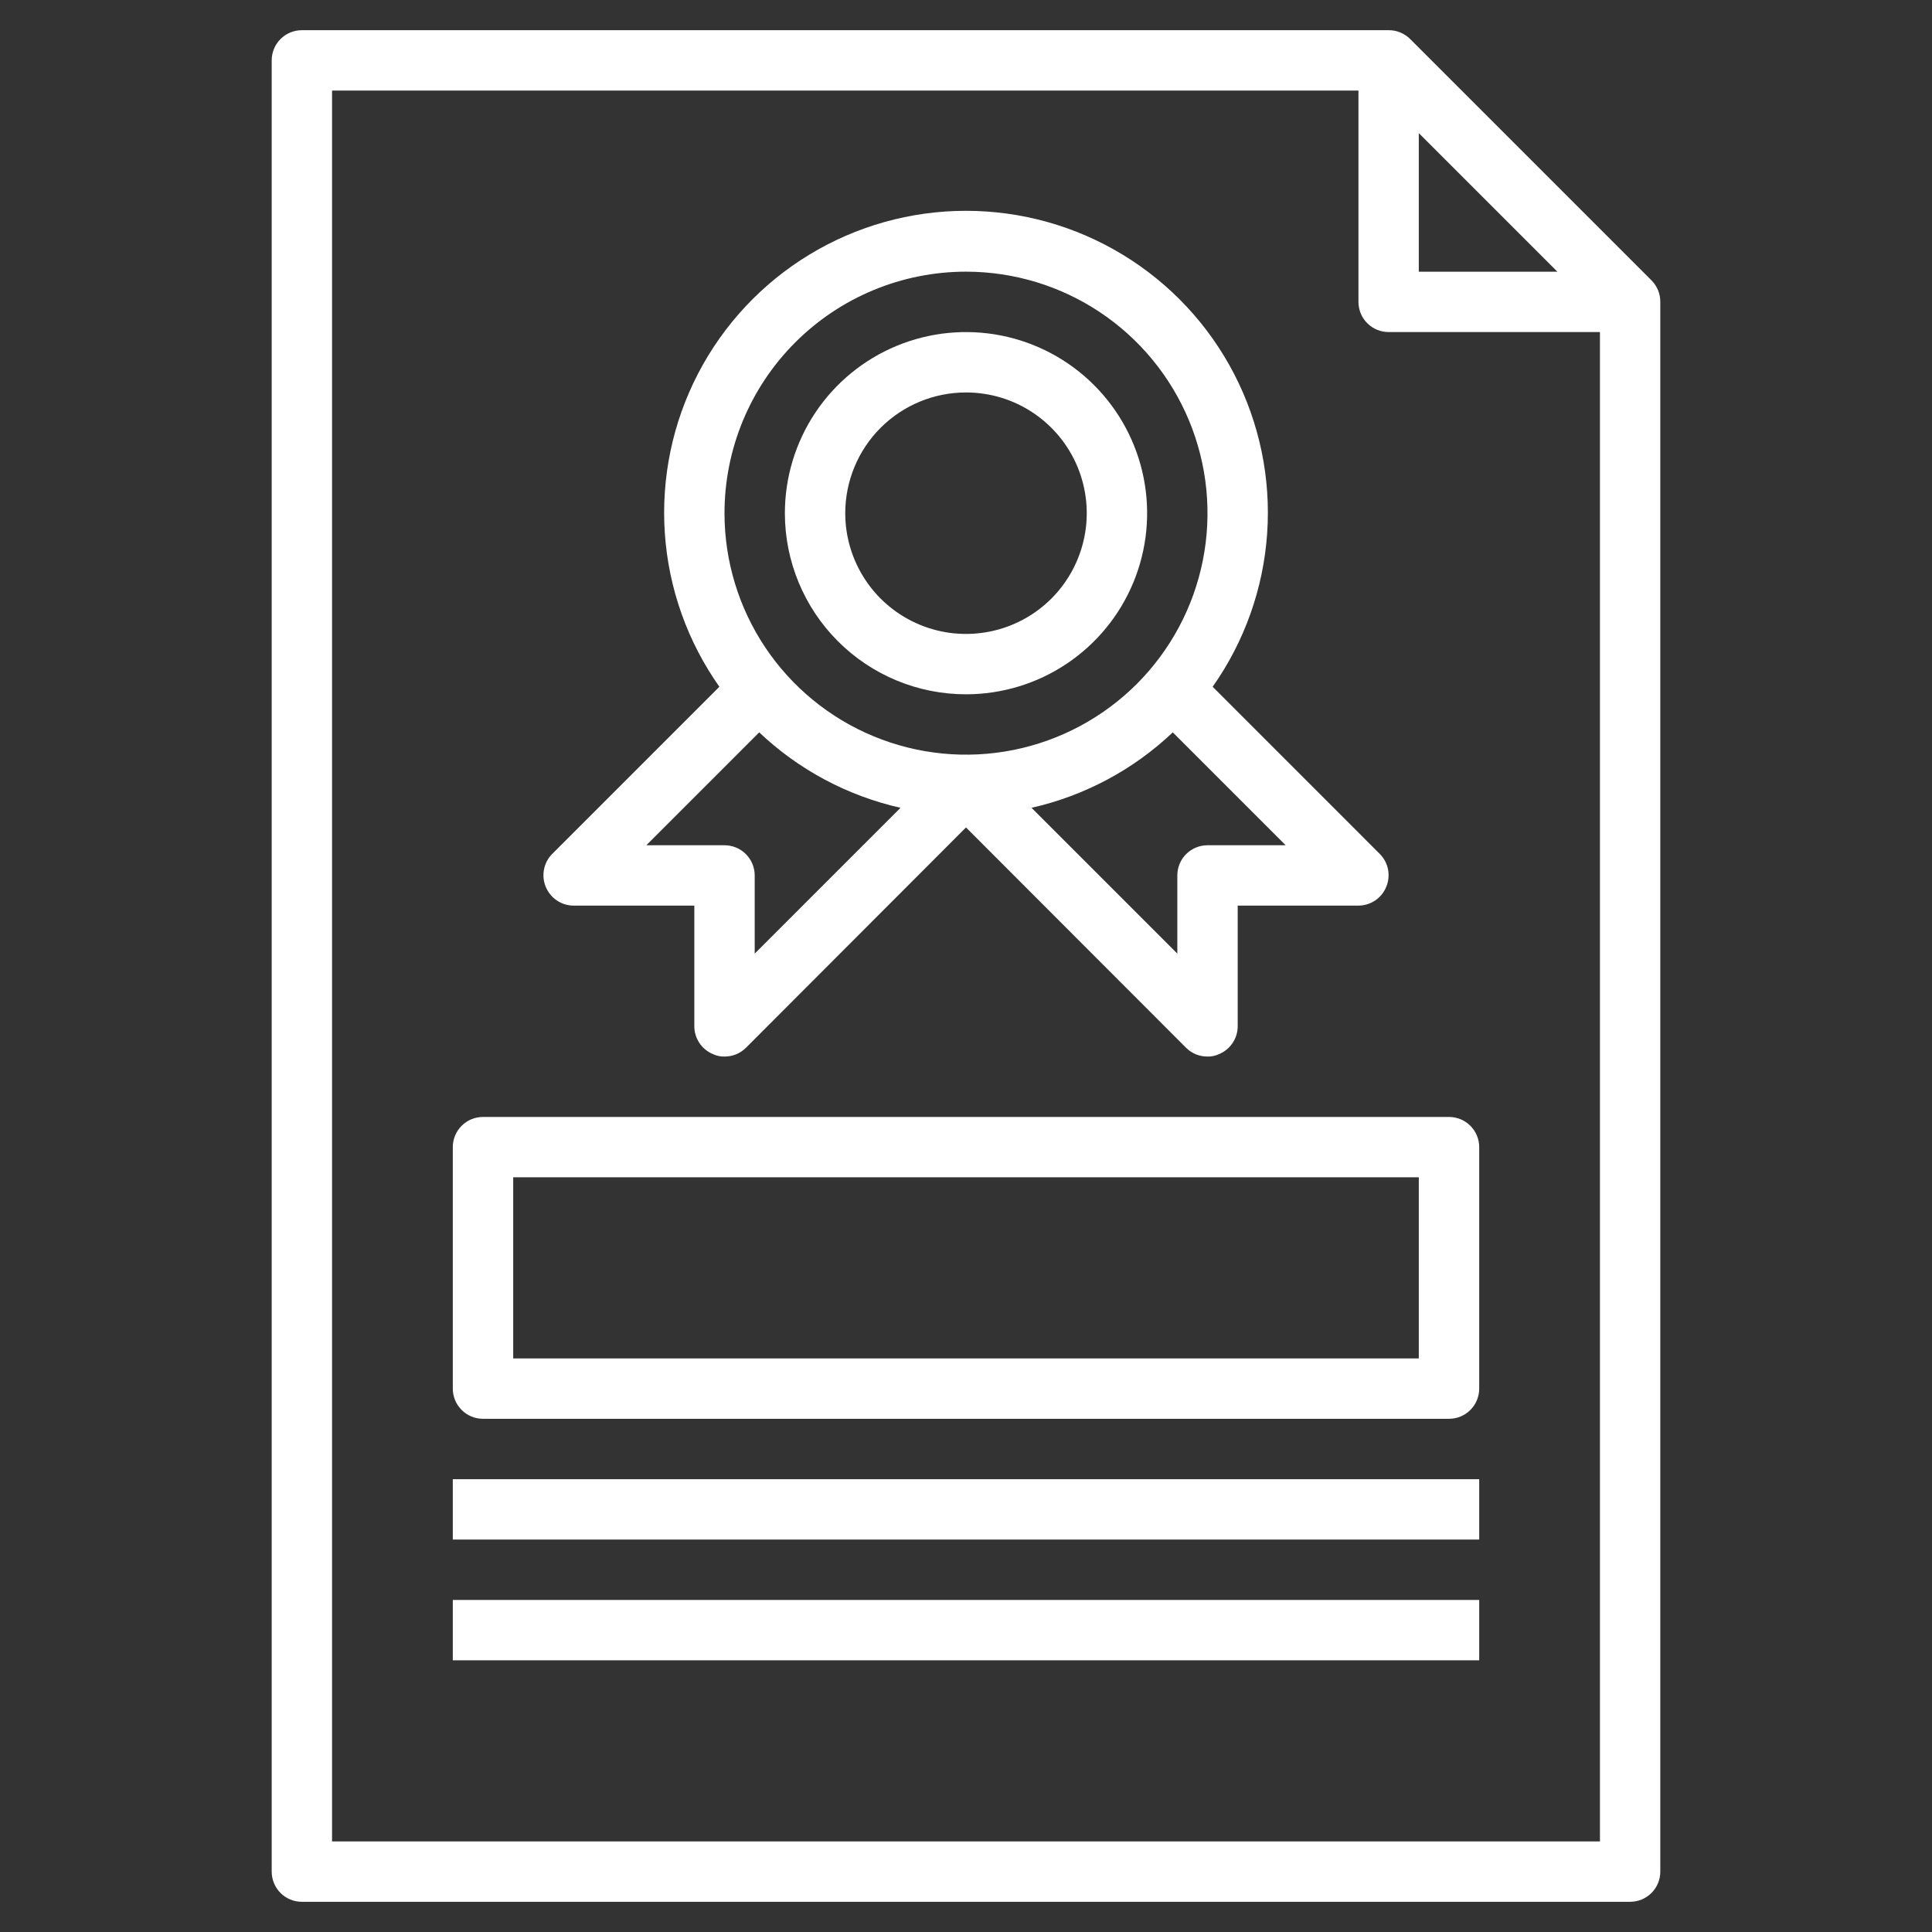
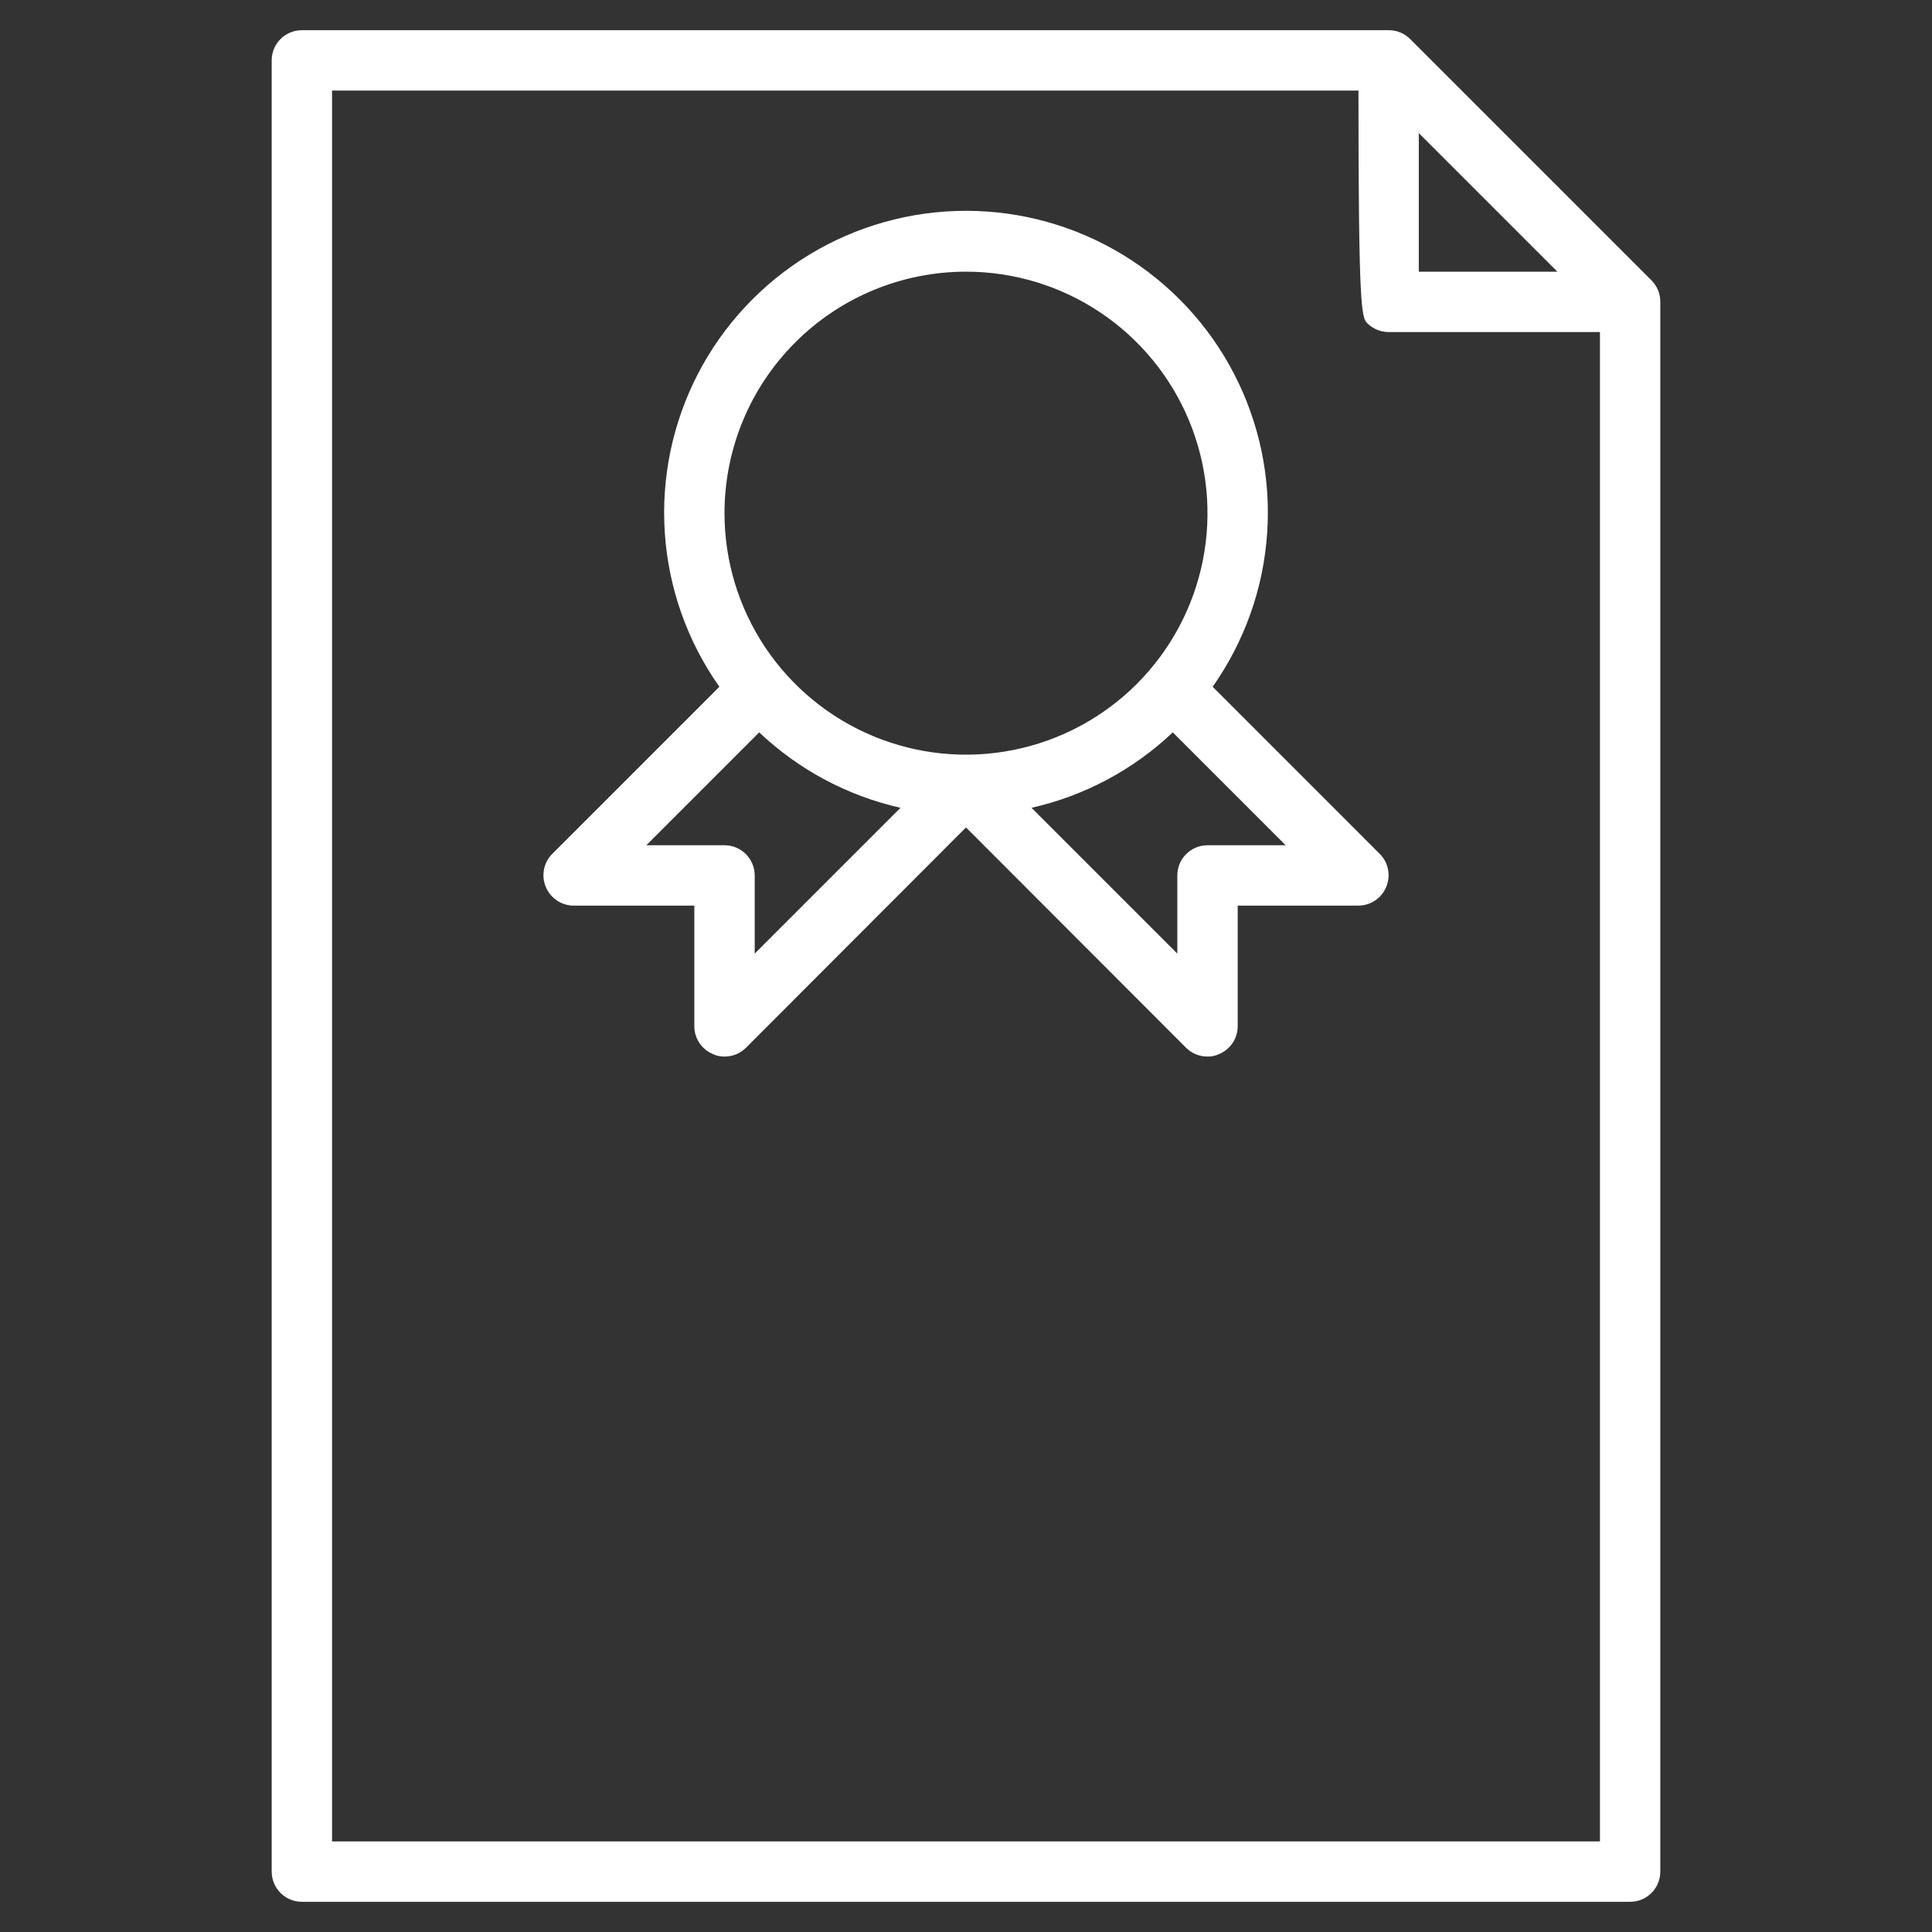
<svg xmlns="http://www.w3.org/2000/svg" width="60" height="60" viewBox="0 0 60 60" fill="none">
  <rect x="0" y="0" width="60" height="60" fill="#333333" stroke="none" />
-   <path d="M51.291 8.709L43.791 1.209C43.703 1.123 43.599 1.054 43.485 1.007C43.371 0.96 43.248 0.937 43.125 0.938H9.375C9.126 0.938 8.888 1.036 8.712 1.212C8.536 1.388 8.438 1.626 8.438 1.875V58.125C8.438 58.374 8.536 58.612 8.712 58.788C8.888 58.964 9.126 59.062 9.375 59.062H50.625C50.874 59.062 51.112 58.964 51.288 58.788C51.464 58.612 51.562 58.374 51.562 58.125V9.375C51.563 9.252 51.54 9.129 51.493 9.015C51.446 8.901 51.377 8.797 51.291 8.709ZM44.062 4.134L48.366 8.438H44.062V4.134ZM49.688 57.188H10.312V2.813H42.188V9.375C42.188 9.624 42.286 9.862 42.462 10.038C42.638 10.214 42.876 10.312 43.125 10.312H49.688V57.188Z" fill="white" />
-   <path d="M30 21.562C31.113 21.562 32.2 21.233 33.125 20.614C34.05 19.996 34.771 19.118 35.197 18.09C35.623 17.062 35.734 15.931 35.517 14.84C35.3 13.749 34.764 12.747 33.977 11.96C33.191 11.173 32.188 10.638 31.097 10.421C30.006 10.204 28.875 10.315 27.847 10.741C26.82 11.166 25.941 11.887 25.323 12.812C24.705 13.737 24.375 14.825 24.375 15.938C24.375 17.429 24.968 18.86 26.023 19.915C27.077 20.97 28.508 21.562 30 21.562ZM30 12.188C30.742 12.188 31.467 12.407 32.083 12.819C32.7 13.232 33.181 13.817 33.465 14.502C33.748 15.188 33.823 15.942 33.678 16.669C33.533 17.396 33.176 18.065 32.652 18.589C32.127 19.114 31.459 19.471 30.732 19.615C30.004 19.76 29.25 19.686 28.565 19.402C27.88 19.118 27.294 18.638 26.882 18.021C26.47 17.404 26.25 16.679 26.25 15.938C26.25 14.943 26.645 13.989 27.348 13.286C28.052 12.583 29.005 12.188 30 12.188Z" fill="white" />
+   <path d="M51.291 8.709L43.791 1.209C43.703 1.123 43.599 1.054 43.485 1.007C43.371 0.96 43.248 0.937 43.125 0.938H9.375C9.126 0.938 8.888 1.036 8.712 1.212C8.536 1.388 8.438 1.626 8.438 1.875V58.125C8.438 58.374 8.536 58.612 8.712 58.788C8.888 58.964 9.126 59.062 9.375 59.062H50.625C50.874 59.062 51.112 58.964 51.288 58.788C51.464 58.612 51.562 58.374 51.562 58.125V9.375C51.563 9.252 51.54 9.129 51.493 9.015C51.446 8.901 51.377 8.797 51.291 8.709ZM44.062 4.134L48.366 8.438H44.062V4.134ZM49.688 57.188H10.312V2.813H42.188C42.188 9.624 42.286 9.862 42.462 10.038C42.638 10.214 42.876 10.312 43.125 10.312H49.688V57.188Z" fill="white" />
  <path d="M17.813 28.125H21.563V31.875C21.564 32.06 21.619 32.24 21.723 32.394C21.826 32.547 21.973 32.667 22.144 32.737C22.255 32.79 22.377 32.815 22.5 32.812C22.624 32.813 22.746 32.789 22.86 32.743C22.974 32.696 23.078 32.627 23.166 32.54L30 25.697L36.835 32.54C36.922 32.627 37.026 32.696 37.14 32.743C37.255 32.789 37.377 32.813 37.5 32.812C37.623 32.815 37.745 32.79 37.856 32.737C38.028 32.667 38.174 32.547 38.278 32.394C38.381 32.24 38.437 32.06 38.438 31.875V28.125H42.188C42.373 28.124 42.553 28.068 42.707 27.965C42.861 27.861 42.98 27.715 43.05 27.544C43.122 27.373 43.142 27.185 43.107 27.003C43.072 26.821 42.983 26.653 42.853 26.522L37.66 21.328C38.65 19.924 39.236 18.275 39.353 16.561C39.471 14.847 39.114 13.134 38.324 11.608C37.534 10.083 36.339 8.804 34.871 7.912C33.403 7.019 31.718 6.547 30 6.547C28.282 6.547 26.597 7.019 25.129 7.912C23.661 8.804 22.467 10.083 21.676 11.608C20.886 13.134 20.53 14.847 20.647 16.561C20.764 18.275 21.35 19.924 22.341 21.328L17.147 26.522C17.017 26.653 16.929 26.821 16.894 27.003C16.859 27.185 16.878 27.373 16.95 27.544C17.021 27.715 17.14 27.861 17.294 27.965C17.447 28.068 17.628 28.124 17.813 28.125ZM37.5 26.25C37.252 26.25 37.013 26.349 36.837 26.524C36.661 26.7 36.563 26.939 36.563 27.187V29.615L32.035 25.087C33.681 24.715 35.197 23.905 36.422 22.744L39.928 26.25H37.5ZM30 8.437C31.484 8.437 32.934 8.877 34.167 9.701C35.4 10.525 36.362 11.697 36.929 13.067C37.497 14.438 37.645 15.945 37.356 17.4C37.067 18.855 36.352 20.192 35.304 21.241C34.255 22.289 32.918 23.004 31.463 23.293C30.009 23.582 28.501 23.434 27.13 22.866C25.76 22.299 24.588 21.337 23.764 20.104C22.94 18.871 22.5 17.421 22.5 15.937C22.5 13.948 23.29 12.04 24.697 10.634C26.104 9.227 28.011 8.437 30 8.437ZM23.578 22.744C24.803 23.905 26.319 24.715 27.966 25.087L23.438 29.615V27.187C23.438 26.939 23.339 26.7 23.163 26.524C22.987 26.349 22.749 26.25 22.5 26.25H20.072L23.578 22.744Z" fill="white" />
-   <path d="M14.062 35.625V43.125C14.062 43.374 14.161 43.612 14.337 43.788C14.513 43.964 14.751 44.062 15 44.062H45C45.249 44.062 45.487 43.964 45.663 43.788C45.839 43.612 45.938 43.374 45.938 43.125V35.625C45.938 35.376 45.839 35.138 45.663 34.962C45.487 34.786 45.249 34.688 45 34.688H15C14.751 34.688 14.513 34.786 14.337 34.962C14.161 35.138 14.062 35.376 14.062 35.625ZM15.938 36.562H44.062V42.188H15.938V36.562Z" fill="white" />
-   <path d="M14.062 45.938H45.938V47.812H14.062V45.938Z" fill="white" />
-   <path d="M14.062 49.688H45.938V51.562H14.062V49.688Z" fill="white" />
</svg>